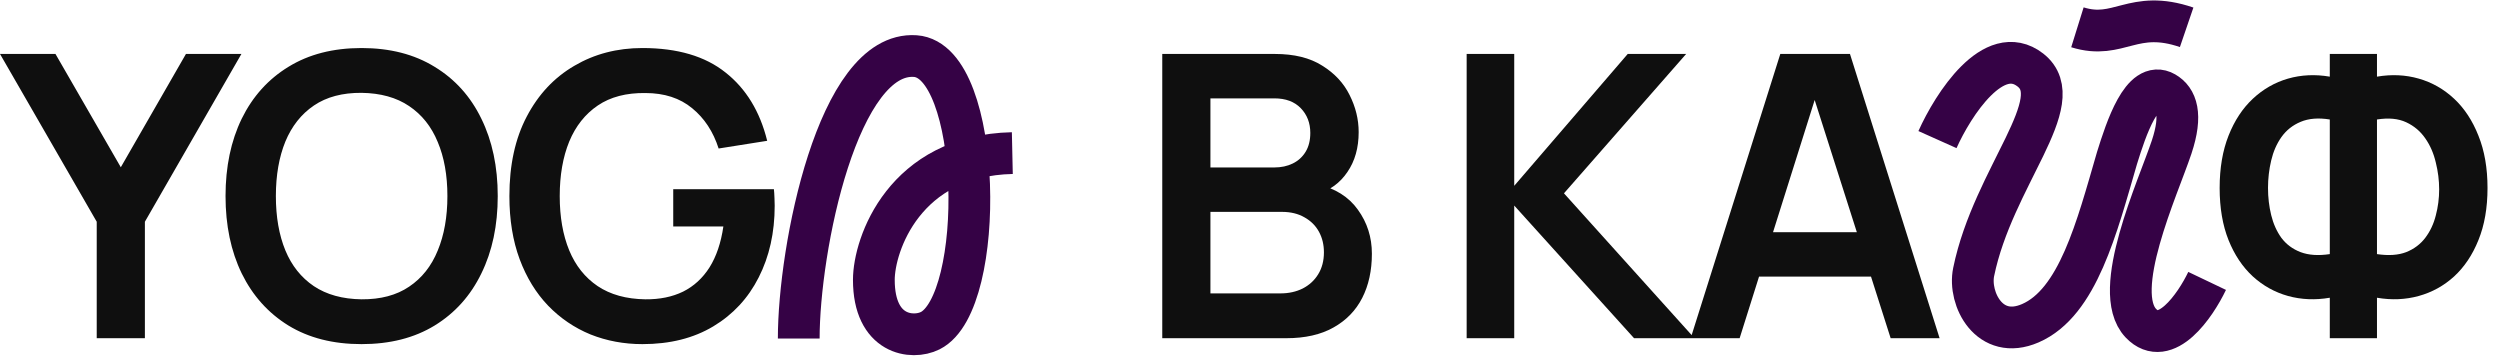
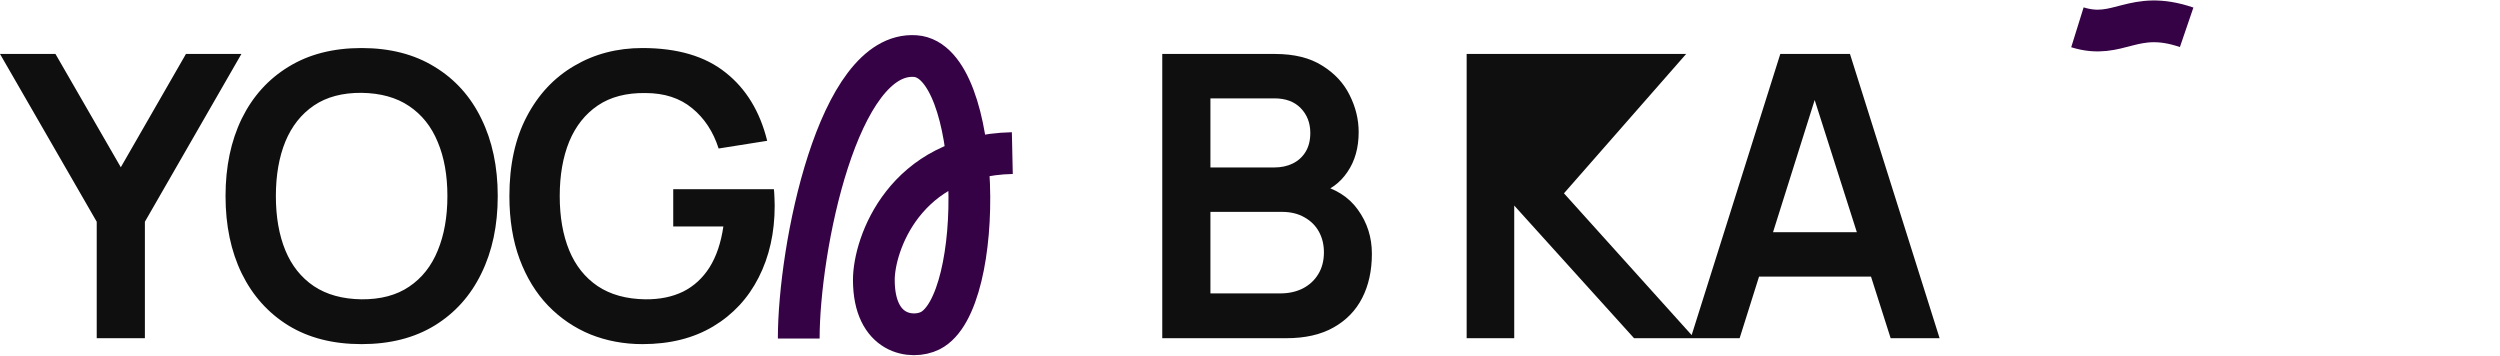
<svg xmlns="http://www.w3.org/2000/svg" width="1831" height="261" viewBox="0 0 1831 261" fill="none">
  <path d="M70.839 247.697V162.401L0 39.517H40.624L88.477 122.5L136.185 39.517H176.809L106.114 162.401V247.697H70.839ZM264.791 252.034C243.973 252.034 226.142 247.505 211.3 238.445C196.457 229.289 185.036 216.567 177.037 200.278C169.134 183.99 165.182 165.1 165.182 143.607C165.182 122.114 169.134 103.224 177.037 86.936C185.036 70.648 196.457 57.974 211.3 48.914C226.142 39.758 243.973 35.18 264.791 35.18C285.609 35.18 303.439 39.758 318.281 48.914C333.22 57.974 344.641 70.648 352.544 86.936C360.544 103.224 364.544 122.114 364.544 143.607C364.544 165.1 360.544 183.99 352.544 200.278C344.641 216.567 333.22 229.289 318.281 238.445C303.439 247.505 285.609 252.034 264.791 252.034ZM264.791 219.217C278.766 219.313 290.379 216.229 299.632 209.965C308.981 203.7 315.968 194.881 320.594 183.508C325.317 172.136 327.678 158.835 327.678 143.607C327.678 128.379 325.317 115.175 320.594 103.995C315.968 92.719 308.981 83.948 299.632 77.683C290.379 71.419 278.766 68.19 264.791 67.997C250.815 67.901 239.202 70.985 229.949 77.25C220.697 83.514 213.709 92.333 208.987 103.706C204.36 115.079 202.047 128.379 202.047 143.607C202.047 158.835 204.36 172.087 208.987 183.364C213.613 194.544 220.552 203.266 229.805 209.531C239.154 215.796 250.815 219.024 264.791 219.217ZM470.52 252.034C457.027 252.034 444.353 249.673 432.498 244.95C420.74 240.131 410.379 233.096 401.416 223.843C392.549 214.591 385.609 203.266 380.598 189.869C375.586 176.376 373.08 160.955 373.08 143.607C373.08 120.862 377.321 101.441 385.802 85.346C394.283 69.154 405.897 56.769 420.643 48.191C435.389 39.517 452.015 35.18 470.52 35.18C496.157 35.18 516.445 41.156 531.384 53.107C546.419 64.961 556.587 81.635 561.888 103.128L526.324 108.766C522.372 96.429 515.915 86.599 506.951 79.274C497.988 71.852 486.567 68.142 472.688 68.142C458.713 67.949 447.1 70.985 437.847 77.25C428.595 83.514 421.607 92.333 416.885 103.706C412.258 115.079 409.945 128.379 409.945 143.607C409.945 158.835 412.258 172.087 416.885 183.364C421.511 194.544 428.45 203.266 437.703 209.531C447.051 215.796 458.713 219.024 472.688 219.217C483.194 219.313 492.398 217.434 500.301 213.579C508.204 209.627 514.662 203.7 519.674 195.797C524.685 187.797 528.059 177.822 529.793 165.871H493.073V138.547H566.803C566.996 140.089 567.141 142.354 567.237 145.342C567.333 148.33 567.382 150.113 567.382 150.691C567.382 170.353 563.478 187.845 555.671 203.17C547.961 218.398 536.877 230.349 522.42 239.023C507.963 247.697 490.663 252.034 470.52 252.034Z" fill="#0F0F0F" />
-   <path d="M851.24 247.697V39.517H933.789C947.86 39.517 959.378 42.36 968.341 48.047C977.401 53.637 984.099 60.817 988.436 69.588C992.87 78.358 995.087 87.418 995.087 96.767C995.087 108.236 992.34 117.97 986.846 125.97C981.449 133.969 974.076 139.366 964.727 142.161V134.933C977.835 137.921 987.762 144.137 994.508 153.582C1001.35 163.028 1004.77 173.774 1004.77 185.821C1004.77 198.158 1002.41 208.953 997.689 218.205C992.966 227.458 985.93 234.686 976.582 239.891C967.329 245.095 955.86 247.697 942.174 247.697H851.24ZM886.515 214.88H937.837C943.909 214.88 949.354 213.675 954.173 211.266C958.992 208.76 962.751 205.29 965.45 200.857C968.245 196.327 969.642 190.978 969.642 184.809C969.642 179.219 968.438 174.208 966.028 169.774C963.619 165.341 960.101 161.823 955.474 159.221C950.848 156.522 945.306 155.173 938.849 155.173H886.515V214.88ZM886.515 122.645H933.355C938.367 122.645 942.849 121.681 946.8 119.753C950.752 117.826 953.884 114.982 956.197 111.224C958.51 107.465 959.667 102.839 959.667 97.345C959.667 90.116 957.354 84.093 952.728 79.274C948.101 74.455 941.644 72.045 933.355 72.045H886.515V122.645ZM1074.18 247.697V39.517H1109.02V136.09L1192.15 39.517H1234.94L1145.45 141.583L1241.02 247.697H1196.78L1109.02 150.546V247.697H1074.18ZM1238.26 247.697L1303.89 39.517H1354.92L1420.56 247.697H1384.71L1325.14 60.913H1332.95L1274.11 247.697H1238.26ZM1274.83 202.592V170.063H1384.13V202.592H1274.83Z" fill="#0F0F0F" />
-   <path d="M1706.34 247.697V218.06C1695.65 219.892 1685.43 219.458 1675.7 216.759C1666.06 214.061 1657.48 209.29 1649.96 202.447C1642.44 195.508 1636.52 186.641 1632.18 175.846C1627.84 164.955 1625.67 152.233 1625.67 137.68C1625.67 123.126 1627.84 110.356 1632.18 99.369C1636.52 88.382 1642.44 79.37 1649.96 72.334C1657.48 65.299 1666.06 60.383 1675.7 57.588C1685.43 54.793 1695.65 54.311 1706.34 56.142V39.517H1740.9V56.142C1751.59 54.311 1761.81 54.793 1771.54 57.588C1781.28 60.383 1789.91 65.299 1797.42 72.334C1804.94 79.37 1810.87 88.382 1815.2 99.369C1819.64 110.356 1821.86 123.126 1821.86 137.68C1821.86 152.233 1819.64 164.955 1815.2 175.846C1810.87 186.641 1804.94 195.508 1797.42 202.447C1789.91 209.29 1781.28 214.061 1771.54 216.759C1761.81 219.458 1751.59 219.892 1740.9 218.06V247.697H1706.34ZM1706.34 186.111V87.514C1697.96 86.165 1690.83 86.743 1684.95 89.249C1679.16 91.659 1674.49 95.369 1670.92 100.381C1667.45 105.296 1664.95 111.031 1663.41 117.585C1661.86 124.138 1661.09 130.837 1661.09 137.68C1661.09 144.523 1661.86 151.125 1663.41 157.486C1664.95 163.847 1667.45 169.437 1670.92 174.256C1674.49 178.979 1679.16 182.448 1684.95 184.665C1690.83 186.882 1697.96 187.364 1706.34 186.111ZM1740.9 186.111C1749.38 187.364 1756.51 186.882 1762.29 184.665C1768.08 182.352 1772.75 178.834 1776.32 174.111C1779.88 169.389 1782.44 163.943 1783.98 157.775C1785.62 151.607 1786.44 145.246 1786.44 138.692C1786.44 132.138 1785.62 125.584 1783.98 119.03C1782.44 112.38 1779.88 106.501 1776.32 101.393C1772.75 96.188 1768.08 92.237 1762.29 89.538C1756.51 86.84 1749.38 86.165 1740.9 87.514V186.111Z" fill="#0F0F0F" />
+   <path d="M851.24 247.697V39.517H933.789C947.86 39.517 959.378 42.36 968.341 48.047C977.401 53.637 984.099 60.817 988.436 69.588C992.87 78.358 995.087 87.418 995.087 96.767C995.087 108.236 992.34 117.97 986.846 125.97C981.449 133.969 974.076 139.366 964.727 142.161V134.933C977.835 137.921 987.762 144.137 994.508 153.582C1001.35 163.028 1004.77 173.774 1004.77 185.821C1004.77 198.158 1002.41 208.953 997.689 218.205C992.966 227.458 985.93 234.686 976.582 239.891C967.329 245.095 955.86 247.697 942.174 247.697H851.24ZM886.515 214.88H937.837C943.909 214.88 949.354 213.675 954.173 211.266C958.992 208.76 962.751 205.29 965.45 200.857C968.245 196.327 969.642 190.978 969.642 184.809C969.642 179.219 968.438 174.208 966.028 169.774C963.619 165.341 960.101 161.823 955.474 159.221C950.848 156.522 945.306 155.173 938.849 155.173H886.515V214.88ZM886.515 122.645H933.355C938.367 122.645 942.849 121.681 946.8 119.753C950.752 117.826 953.884 114.982 956.197 111.224C958.51 107.465 959.667 102.839 959.667 97.345C959.667 90.116 957.354 84.093 952.728 79.274C948.101 74.455 941.644 72.045 933.355 72.045H886.515V122.645ZM1074.18 247.697V39.517H1109.02L1192.15 39.517H1234.94L1145.45 141.583L1241.02 247.697H1196.78L1109.02 150.546V247.697H1074.18ZM1238.26 247.697L1303.89 39.517H1354.92L1420.56 247.697H1384.71L1325.14 60.913H1332.95L1274.11 247.697H1238.26ZM1274.83 202.592V170.063H1384.13V202.592H1274.83Z" fill="#0F0F0F" />
  <path d="M585 247.93C585 182.035 613.71 37.126 670.376 41.079C719.653 44.517 722.518 221.572 681.263 242.2C668.275 248.694 640.007 245.638 640.007 204.955C640.007 179.171 662.354 113.849 741.427 112.13" stroke="#350245" stroke-width="30.581" />
-   <path d="M1419 102.239C1430.5 76.572 1460.2 30.439 1487 51.239C1516.5 74.135 1459.83 129.385 1445.5 199.239C1441.5 218.739 1457 249.739 1487 236.739C1521.88 221.625 1535.7 166.54 1550.5 115.739C1557.17 94.239 1569 58.239 1585.5 67.739C1594 72.633 1598.5 83.739 1590.5 107.739C1580.5 137.739 1545.5 213.239 1568 236.739C1586 255.539 1607.83 223.906 1616.5 205.739" stroke="#350245" stroke-width="30.58" />
  <path d="M1521.5 20C1552 29.5 1562 6.5 1601.5 20" stroke="#350245" stroke-width="30.58" />
</svg>